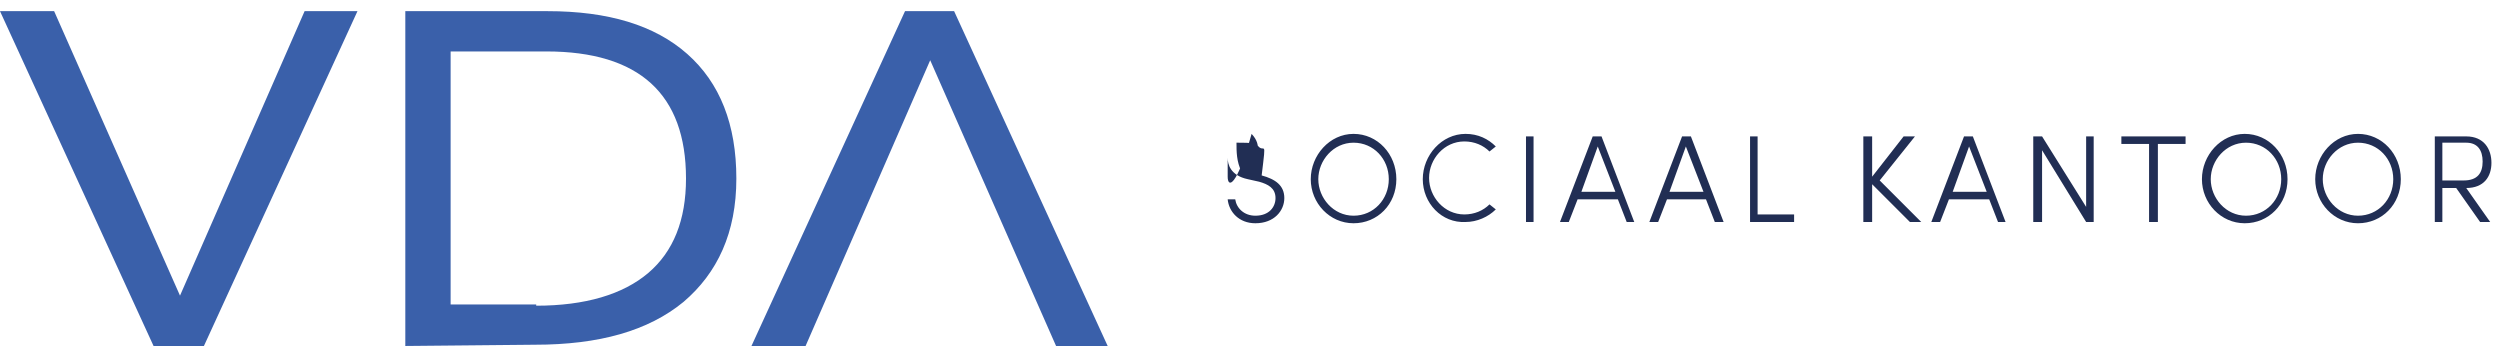
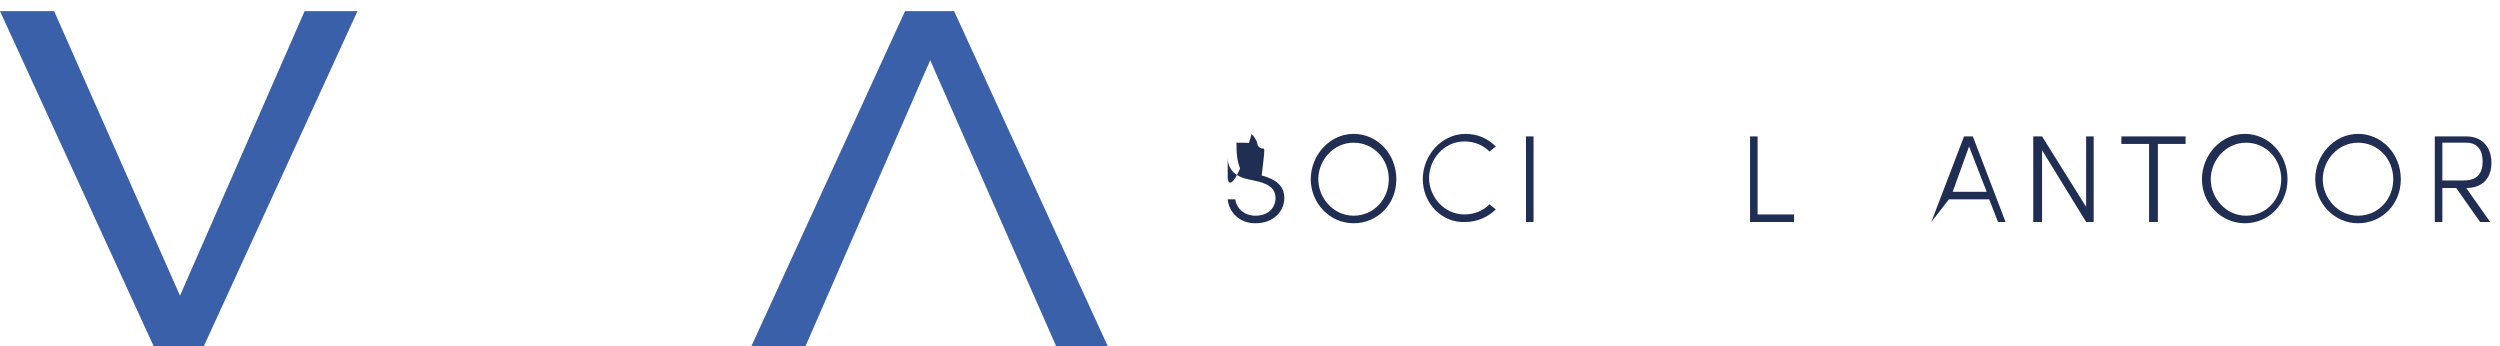
<svg xmlns="http://www.w3.org/2000/svg" width="224" height="31" viewBox="0 0 224 31">
  <g fill="none" fill-rule="evenodd">
    <g fill="#3A60AA" fill-rule="nonzero" transform="translate(0 1)">
      <polygon points="27.293 0 16.128 25.489 4.85 0 0 0 13.759 30 18.271 30 32.03 0" />
-       <path d="M48.045,26.391 C52.444,26.391 55.827,25.376 58.083,23.459 C60.338,21.541 61.466,18.722 61.466,15 C61.466,7.444 57.293,3.609 48.947,3.609 L40.376,3.609 L40.376,26.278 L48.045,26.278 L48.045,26.391 Z M36.316,30 L36.316,0 L49.06,0 C54.474,0 58.647,1.241 61.579,3.835 C64.511,6.429 65.977,10.15 65.977,15 C65.977,19.85 64.286,23.459 61.241,26.053 C58.083,28.647 53.684,29.887 47.932,29.887 L36.316,30 Z" />
      <polygon points="81.09 0 67.331 30 72.18 30 83.346 4.398 94.624 30 99.248 30 85.489 0" />
    </g>
    <g fill="#212E54" fill-rule="nonzero" transform="translate(110 11.996)">
      <path d="M1.81642508e-15 5.865.677 5.865C.789 6.654 1.466 7.331 2.481 7.331 3.722 7.331 4.286 6.541 4.286 5.752 4.286 4.85 3.609 4.511 2.82 4.286L1.805 4.06C.226 3.722 1.81642508e-15 2.707 1.81642508e-15 2.143 1.81642508e-15.902 1.128 4.00681994e-15 2.481 4.00681994e-15 3.835 4.00681994e-15 4.85.789 4.85 2.143L4.173 2.143C4.173 1.241 3.383.789 2.481.789 1.579.789.789 1.353.789 2.256.789 2.594.902 3.271 2.03 3.496L3.045 3.722C4.286 4.06 5.075 4.624 5.075 5.752 5.075 6.88 4.173 8.008 2.481 8.008 1.015 8.008.113 6.992 1.81642508e-15 5.865M14.436 4.06C14.436 2.256 13.083.789 11.278.789 9.474.789 8.12 2.368 8.12 4.06 8.12 5.752 9.474 7.331 11.278 7.331 13.083 7.331 14.436 5.865 14.436 4.06M7.444 4.06C7.444 1.917 9.135 0 11.278 0 13.421 0 15.113 1.805 15.113 4.06 15.113 6.316 13.421 8.008 11.278 8.008 9.135 8.008 7.444 6.203 7.444 4.06M17.481 4.06C17.481 1.917 19.173 2.00340997e-15 21.316 2.00340997e-15 22.444 2.00340997e-15 23.346.451 24.023 1.128L23.459 1.579C22.895 1.015 22.105.677 21.203.677 19.398.677 18.045 2.256 18.045 3.947 18.045 5.639 19.398 7.218 21.203 7.218 22.105 7.218 22.895 6.88 23.459 6.316L24.023 6.767C23.346 7.444 22.331 7.895 21.316 7.895 19.173 8.008 17.481 6.203 17.481 4.06" />
      <polygon points="26.729 .226 27.406 .226 27.406 7.895 26.729 7.895" />
-       <path d="M31.692 5.188 34.737 5.188 33.158 1.128 31.692 5.188ZM35.752 7.895 34.962 5.865 31.353 5.865 30.564 7.895 29.774 7.895 32.707.226 33.496.226 36.429 7.895 35.752 7.895ZM39.586 5.188 42.632 5.188 41.053 1.128 39.586 5.188ZM43.647 7.895 42.857 5.865 39.361 5.865 38.571 7.895 37.782 7.895 40.714.226 41.504.226 44.436 7.895 43.647 7.895Z" />
      <polygon points="47.481 7.218 50.752 7.218 50.752 7.895 46.805 7.895 46.805 .226 47.481 .226" />
-       <polygon points="62.143 7.895 61.128 7.895 57.744 4.511 57.744 7.895 56.955 7.895 56.955 .226 57.744 .226 57.744 3.835 60.564 .226 61.579 .226 58.421 4.173" />
-       <path d="M64.962,5.188 L68.008,5.188 L66.429,1.128 L64.962,5.188 Z M69.023,7.895 L68.233,5.865 L64.624,5.865 L63.835,7.895 L63.045,7.895 L65.977,0.226 L66.767,0.226 L69.699,7.895 L69.023,7.895 Z" />
+       <path d="M64.962,5.188 L68.008,5.188 L66.429,1.128 L64.962,5.188 Z M69.023,7.895 L68.233,5.865 L64.624,5.865 L63.045,7.895 L65.977,0.226 L66.767,0.226 L69.699,7.895 L69.023,7.895 Z" />
      <polygon points="76.917 .226 77.594 .226 77.594 7.895 76.917 7.895 72.97 1.466 72.97 7.895 72.18 7.895 72.18 .226 72.97 .226 76.917 6.541" />
      <polygon points="85.827 .226 85.827 .902 83.346 .902 83.346 7.895 82.556 7.895 82.556 .902 80.075 .902 80.075 .226" />
      <path d="M94.398 4.06C94.398 2.256 93.045.789 91.241.789 89.436.789 88.083 2.368 88.083 4.06 88.083 5.752 89.436 7.331 91.241 7.331 93.045 7.331 94.398 5.865 94.398 4.06M87.293 4.06C87.293 1.917 88.985 0 91.128 0 93.271 0 94.962 1.805 94.962 4.06 94.962 6.316 93.271 8.008 91.128 8.008 88.985 8.008 87.293 6.203 87.293 4.06M104.436 4.06C104.436 2.256 103.083.789 101.278.789 99.474.789 98.12 2.368 98.12 4.06 98.12 5.752 99.474 7.331 101.278 7.331 103.083 7.331 104.436 5.865 104.436 4.06M97.444 4.06C97.444 1.917 99.135 0 101.278 0 103.421 0 105.113 1.805 105.113 4.06 105.113 6.316 103.421 8.008 101.278 8.008 99.135 8.008 97.444 6.203 97.444 4.06M108.835.902 108.835 4.173 110.752 4.173C111.992 4.173 112.444 3.496 112.444 2.481 112.444 1.466 111.992.789 110.977.789L108.835.789 108.835.902ZM110.977 4.85 113.12 7.895 112.218 7.895 110.075 4.85 108.835 4.85 108.835 7.895 108.158 7.895 108.158.226 110.977.226C112.556.226 113.233 1.353 113.233 2.594 113.233 3.835 112.556 4.85 110.977 4.85Z" />
    </g>
  </g>
</svg>